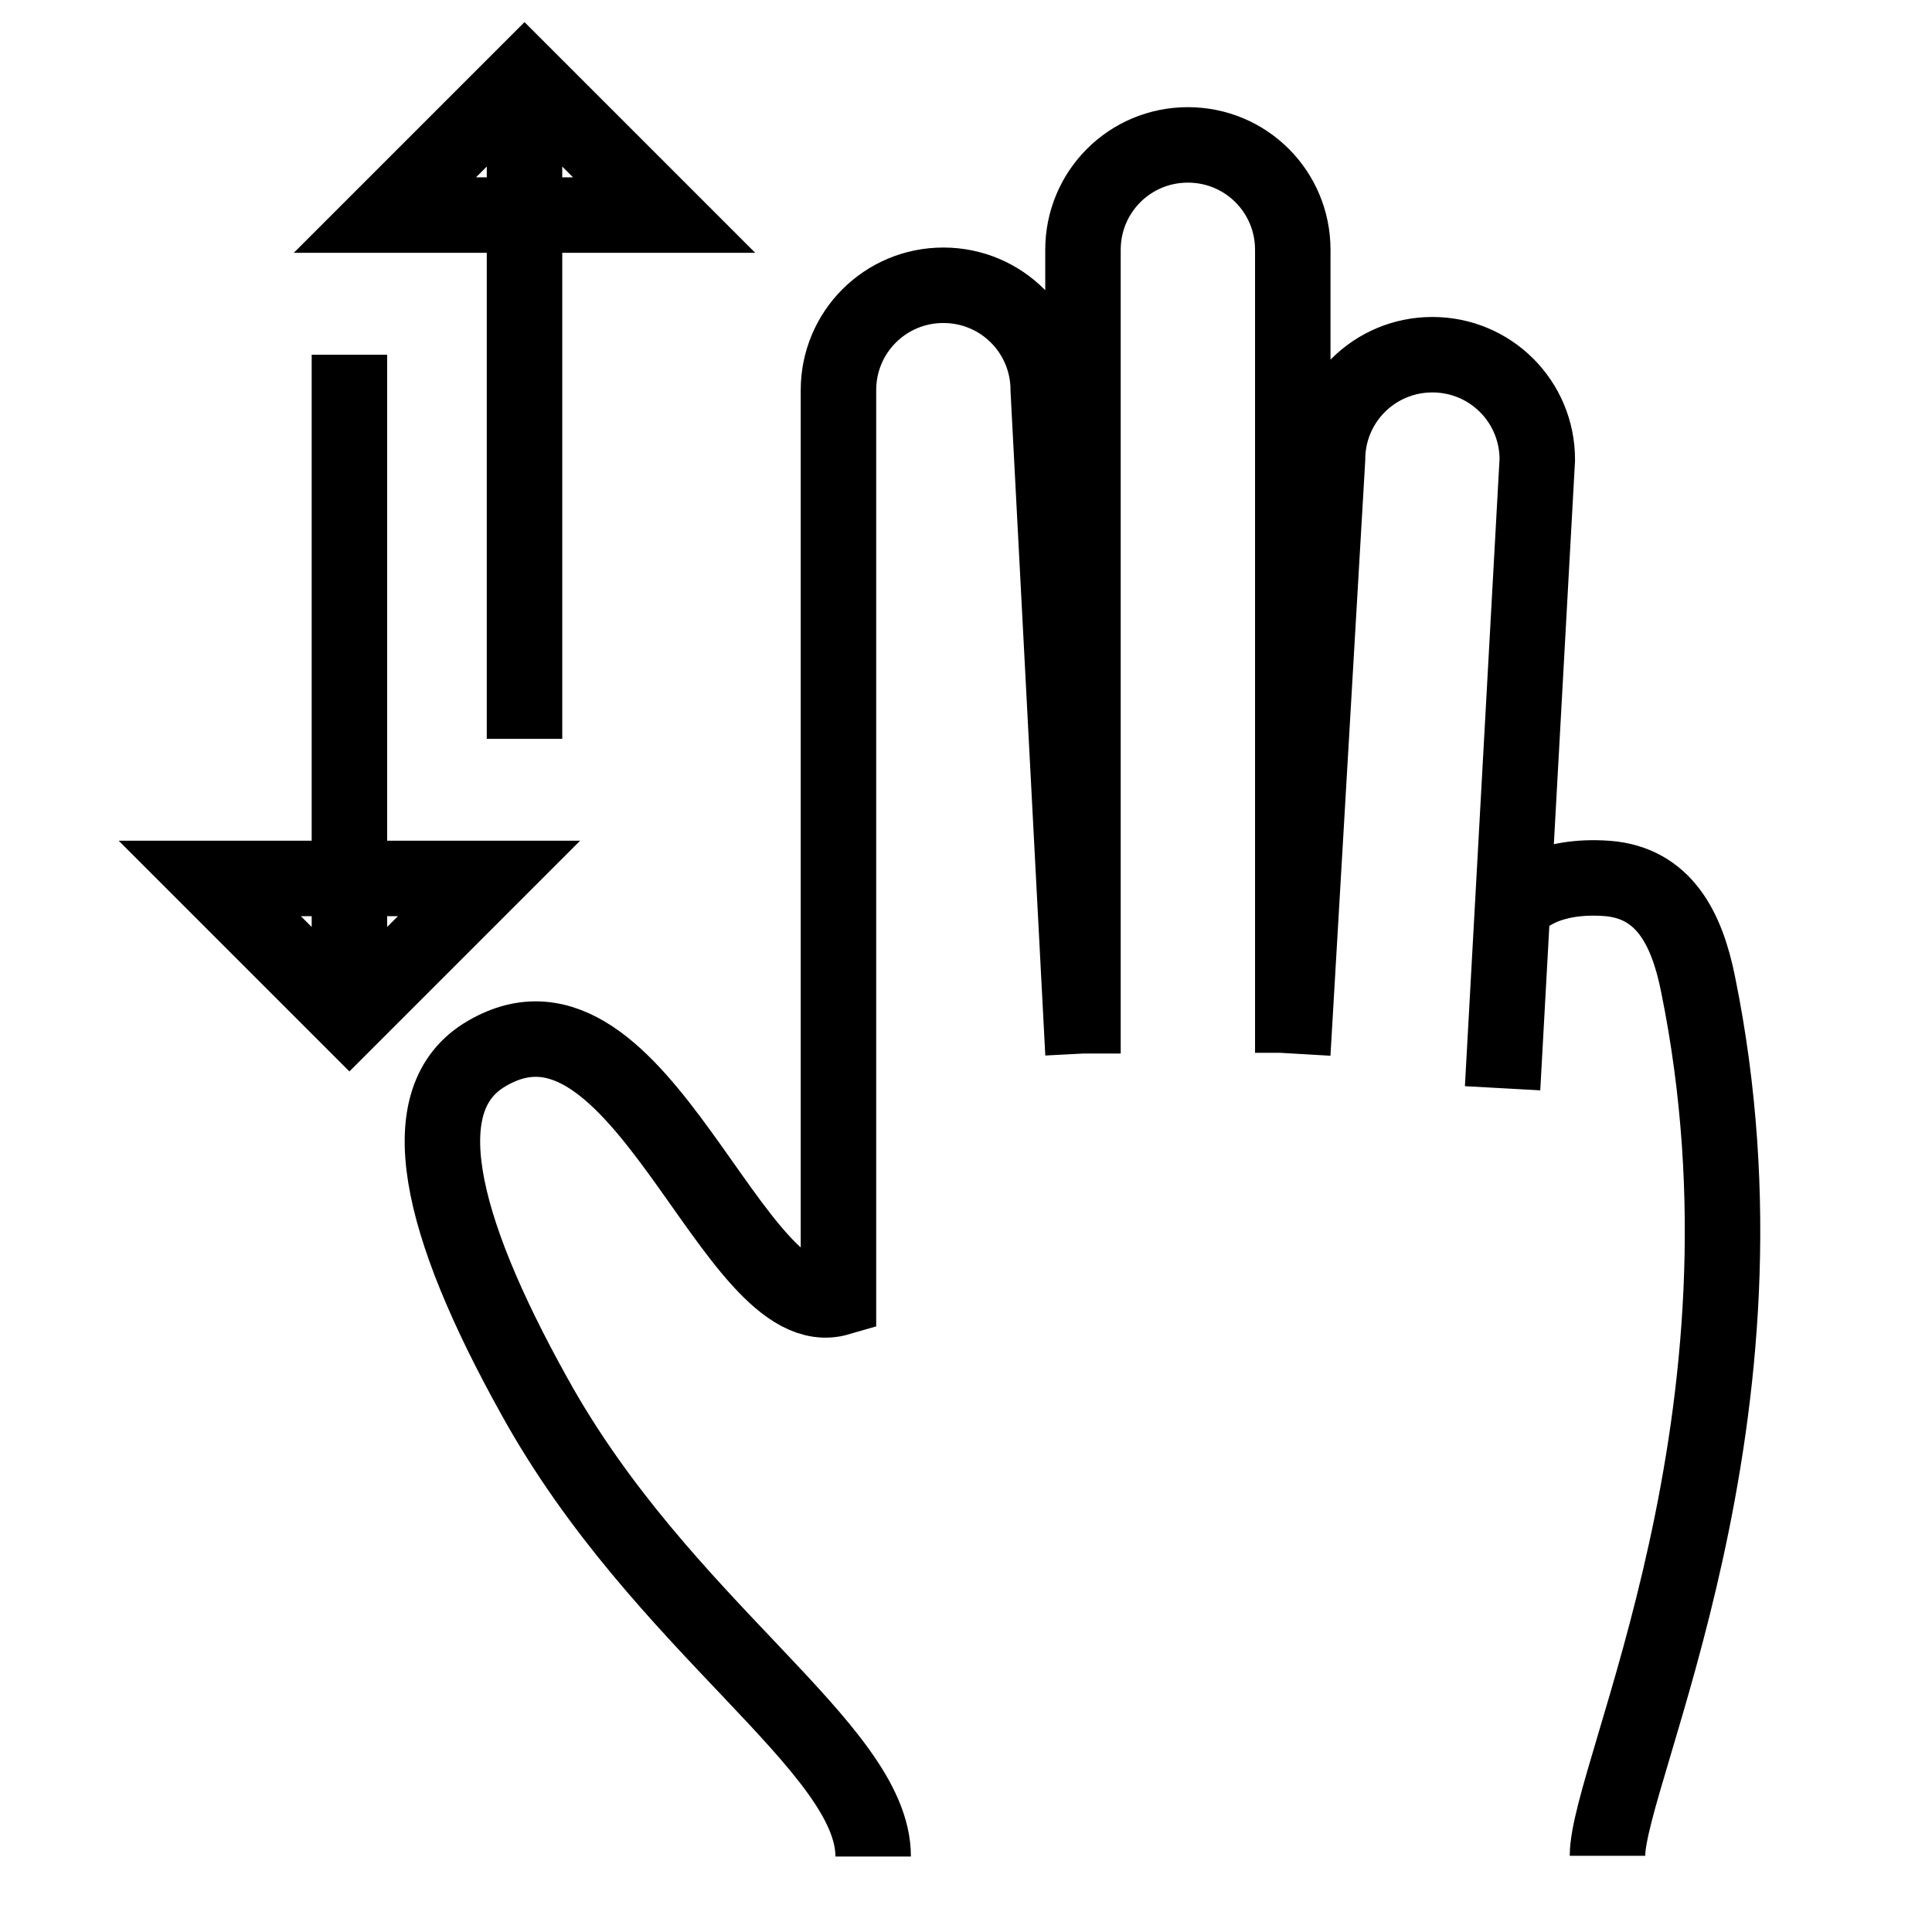
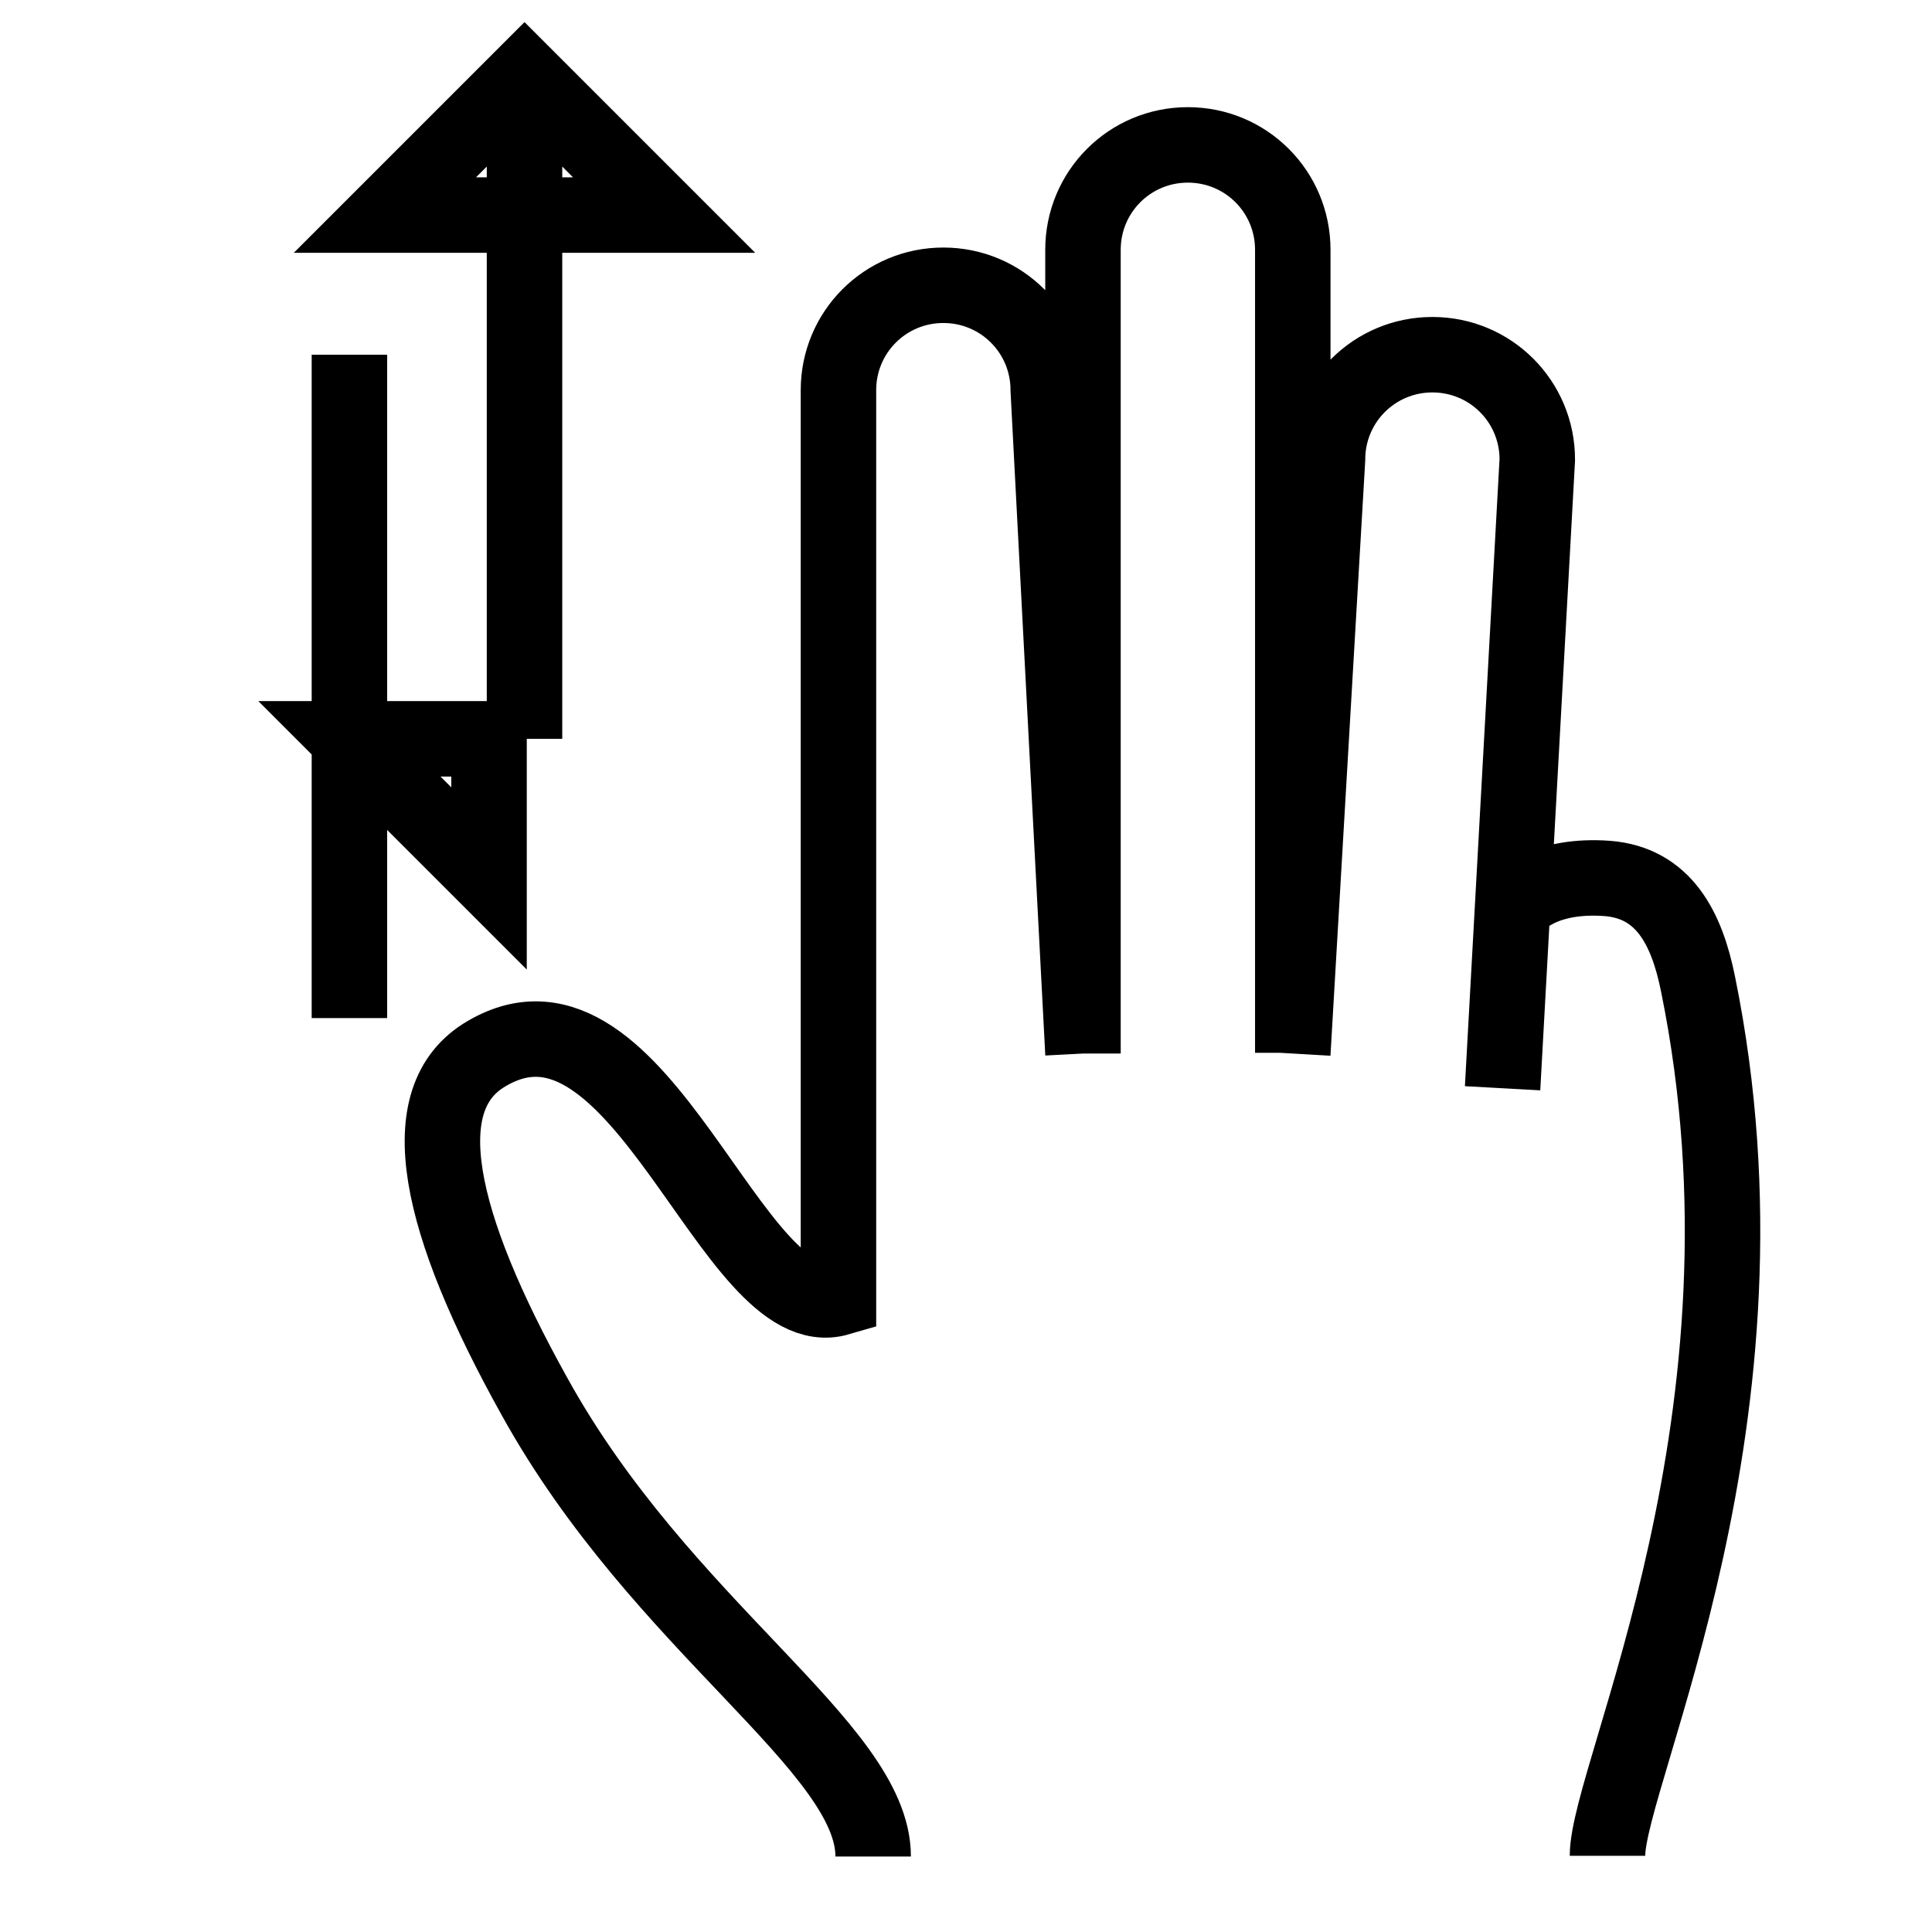
<svg xmlns="http://www.w3.org/2000/svg" version="1.1" x="0px" y="0px" viewBox="0 0 256 256" enable-background="new 0 0 256 256" xml:space="preserve">
  <g>
-     <path stroke-width="10" fill-opacity="0" stroke="#000000" d="M143.5,139.6V33.1c0-7.7,6.2-13.9,13.9-13.9l0,0c7.7,0,13.9,6.2,13.9,13.9v106.4 M171.3,139.6l4.6-78.7 c0-7.7,6.2-13.9,13.9-13.9l0,0c7.7,0,13.9,6.2,13.9,13.9l-4.6,83.3 M115.7,246c0-14.5-28-30.4-44.9-61 C58,162,54.3,145.5,64.5,139.6c20.4-12,32.5,36.5,46.6,32.4c0-26.9,0-120.3,0-120.3c0-7.7,6.2-13.9,13.9-13.9l0,0 c7.7,0,13.9,6.2,13.9,13.9l4.6,87.9 M201.7,119.2c0,0,3.2-3.4,11.3-2.8c7.4,0.6,10.5,6.5,12,14c11.7,57.4-12,104.6-12,115.5  M69.5,10v87.9V10z M51,28.5L69.5,10L88,28.5H51z M46.3,134.9V47V134.9z M64.8,116.4l-18.5,18.5l-18.5-18.5H64.8z" />
+     <path stroke-width="10" fill-opacity="0" stroke="#000000" d="M143.5,139.6V33.1c0-7.7,6.2-13.9,13.9-13.9l0,0c7.7,0,13.9,6.2,13.9,13.9v106.4 M171.3,139.6l4.6-78.7 c0-7.7,6.2-13.9,13.9-13.9l0,0c7.7,0,13.9,6.2,13.9,13.9l-4.6,83.3 M115.7,246c0-14.5-28-30.4-44.9-61 C58,162,54.3,145.5,64.5,139.6c20.4-12,32.5,36.5,46.6,32.4c0-26.9,0-120.3,0-120.3c0-7.7,6.2-13.9,13.9-13.9l0,0 c7.7,0,13.9,6.2,13.9,13.9l4.6,87.9 M201.7,119.2c0,0,3.2-3.4,11.3-2.8c7.4,0.6,10.5,6.5,12,14c11.7,57.4-12,104.6-12,115.5  M69.5,10v87.9V10z M51,28.5L69.5,10L88,28.5H51z M46.3,134.9V47V134.9z M64.8,116.4l-18.5-18.5H64.8z" />
  </g>
</svg>